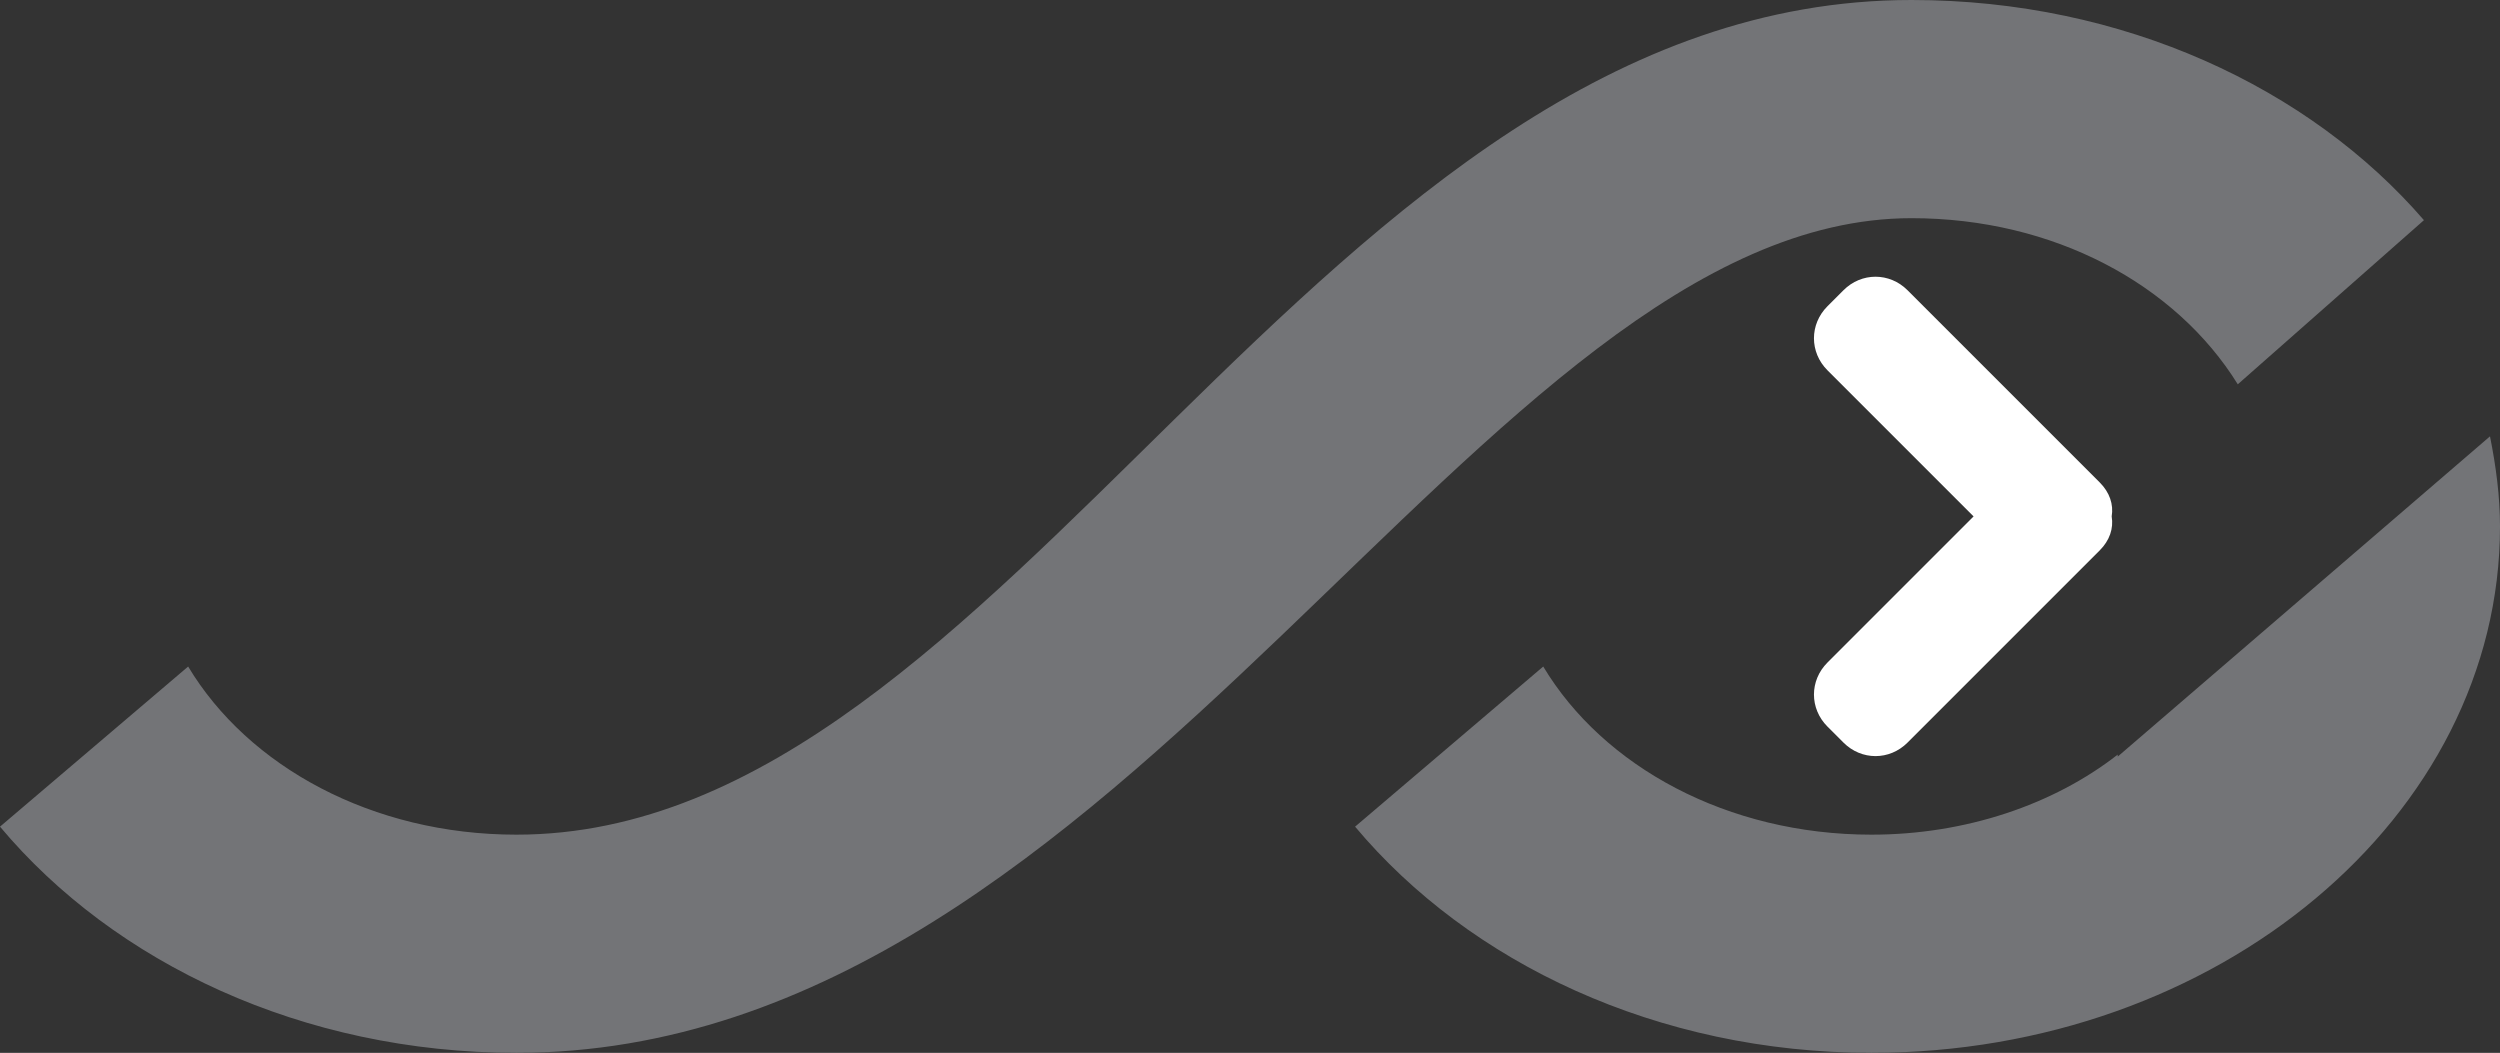
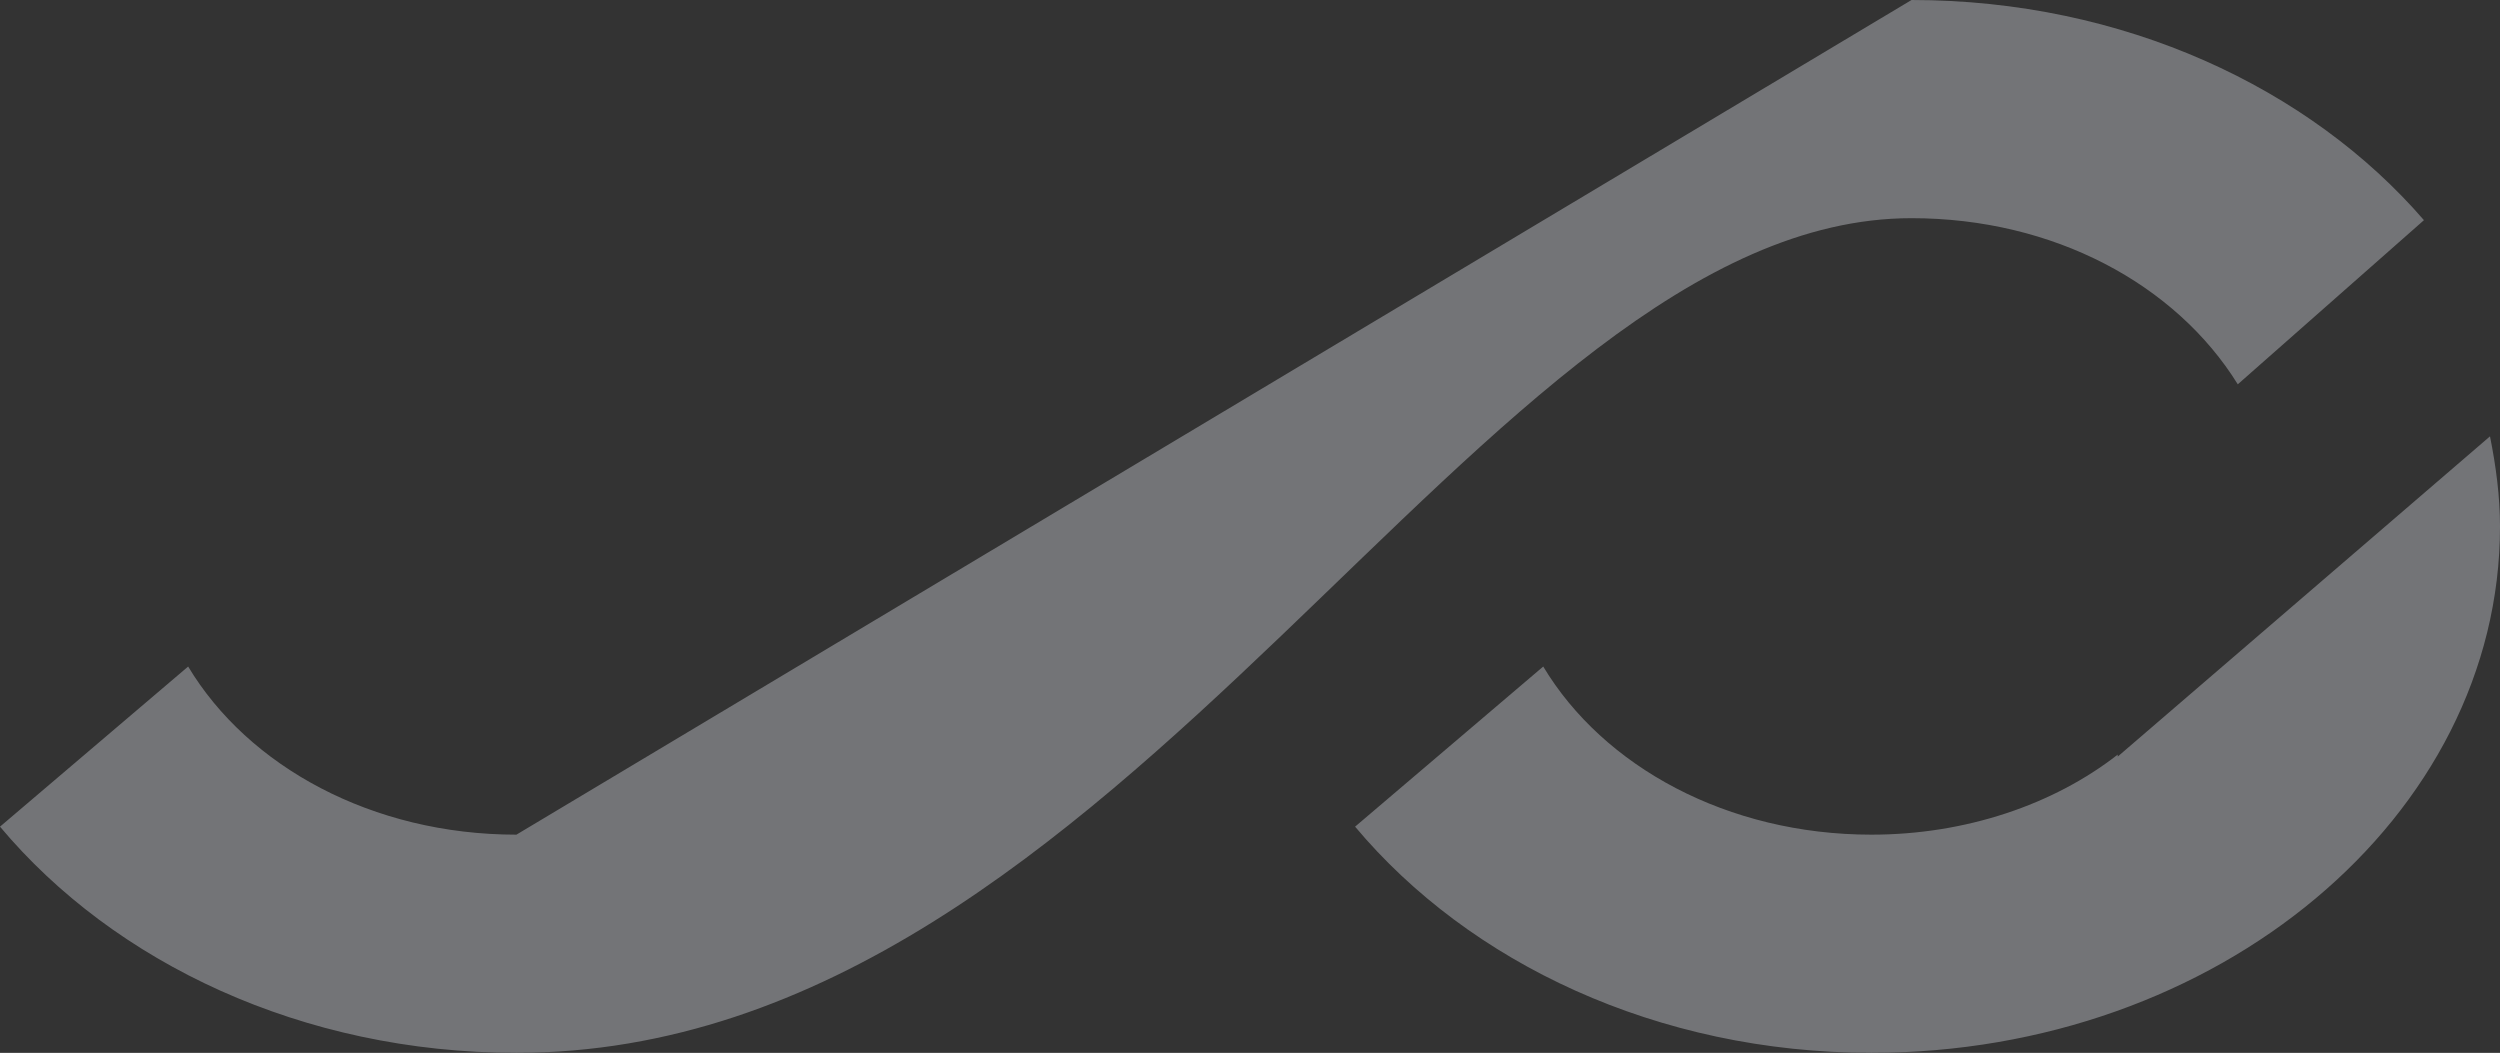
<svg xmlns="http://www.w3.org/2000/svg" version="1.1" id="Layer_1" x="0px" y="0px" viewBox="0 0 124.9 52.6" style="enable-background:new 0 0 124.9 52.6;" xml:space="preserve">
  <rect x="0" y="0" width="124.9" height="52.6" fill="#333333" stroke="none" />
  <style type="text/css">
	.st0{fill-rule:evenodd;clip-rule:evenodd;fill:#737477;}
	.st1{fill:#FFFFFF;}
</style>
  <g id="_x36_8uMzB.tif">
-     <path class="st0" d="M95.5,0c10.6,0,19.9,4.4,25.6,11l-9.3,8.2c-3.1-5-9.2-8.3-16.3-8.3c-21.6,0-39.1,41.7-69.7,41.7   C15.1,52.6,5.7,48.1,0,41.3l9.4-8c3,5,9.2,8.4,16.4,8.4C50.5,41.7,65.8,0,95.5,0 M124.4,21.8c0.3,1.5,0.5,3,0.5,4.5   c0,14.5-14.1,26.3-31.4,26.3c-10.7,0-20.1-4.5-25.8-11.3l9.4-8c3,5,9.2,8.4,16.4,8.4c4.7,0,9.1-1.5,12.3-4l0,0.1L124.4,21.8z" />
+     <path class="st0" d="M95.5,0c10.6,0,19.9,4.4,25.6,11l-9.3,8.2c-3.1-5-9.2-8.3-16.3-8.3c-21.6,0-39.1,41.7-69.7,41.7   C15.1,52.6,5.7,48.1,0,41.3l9.4-8c3,5,9.2,8.4,16.4,8.4M124.4,21.8c0.3,1.5,0.5,3,0.5,4.5   c0,14.5-14.1,26.3-31.4,26.3c-10.7,0-20.1-4.5-25.8-11.3l9.4-8c3,5,9.2,8.4,16.4,8.4c4.7,0,9.1-1.5,12.3-4l0,0.1L124.4,21.8z" />
  </g>
-   <path class="st1" d="M104.9,27.5l-9.6,9.6c-0.9,0.9-2.3,0.9-3.2,0l-0.8-0.8c-0.9-0.9-0.9-2.3,0-3.2l7.3-7.3l-7.3-7.3  c-0.9-0.9-0.9-2.3,0-3.2l0.8-0.8c0.9-0.9,2.3-0.9,3.2,0l9.6,9.6c0.5,0.5,0.7,1.1,0.6,1.7C105.6,26.4,105.4,27,104.9,27.5z" />
</svg>